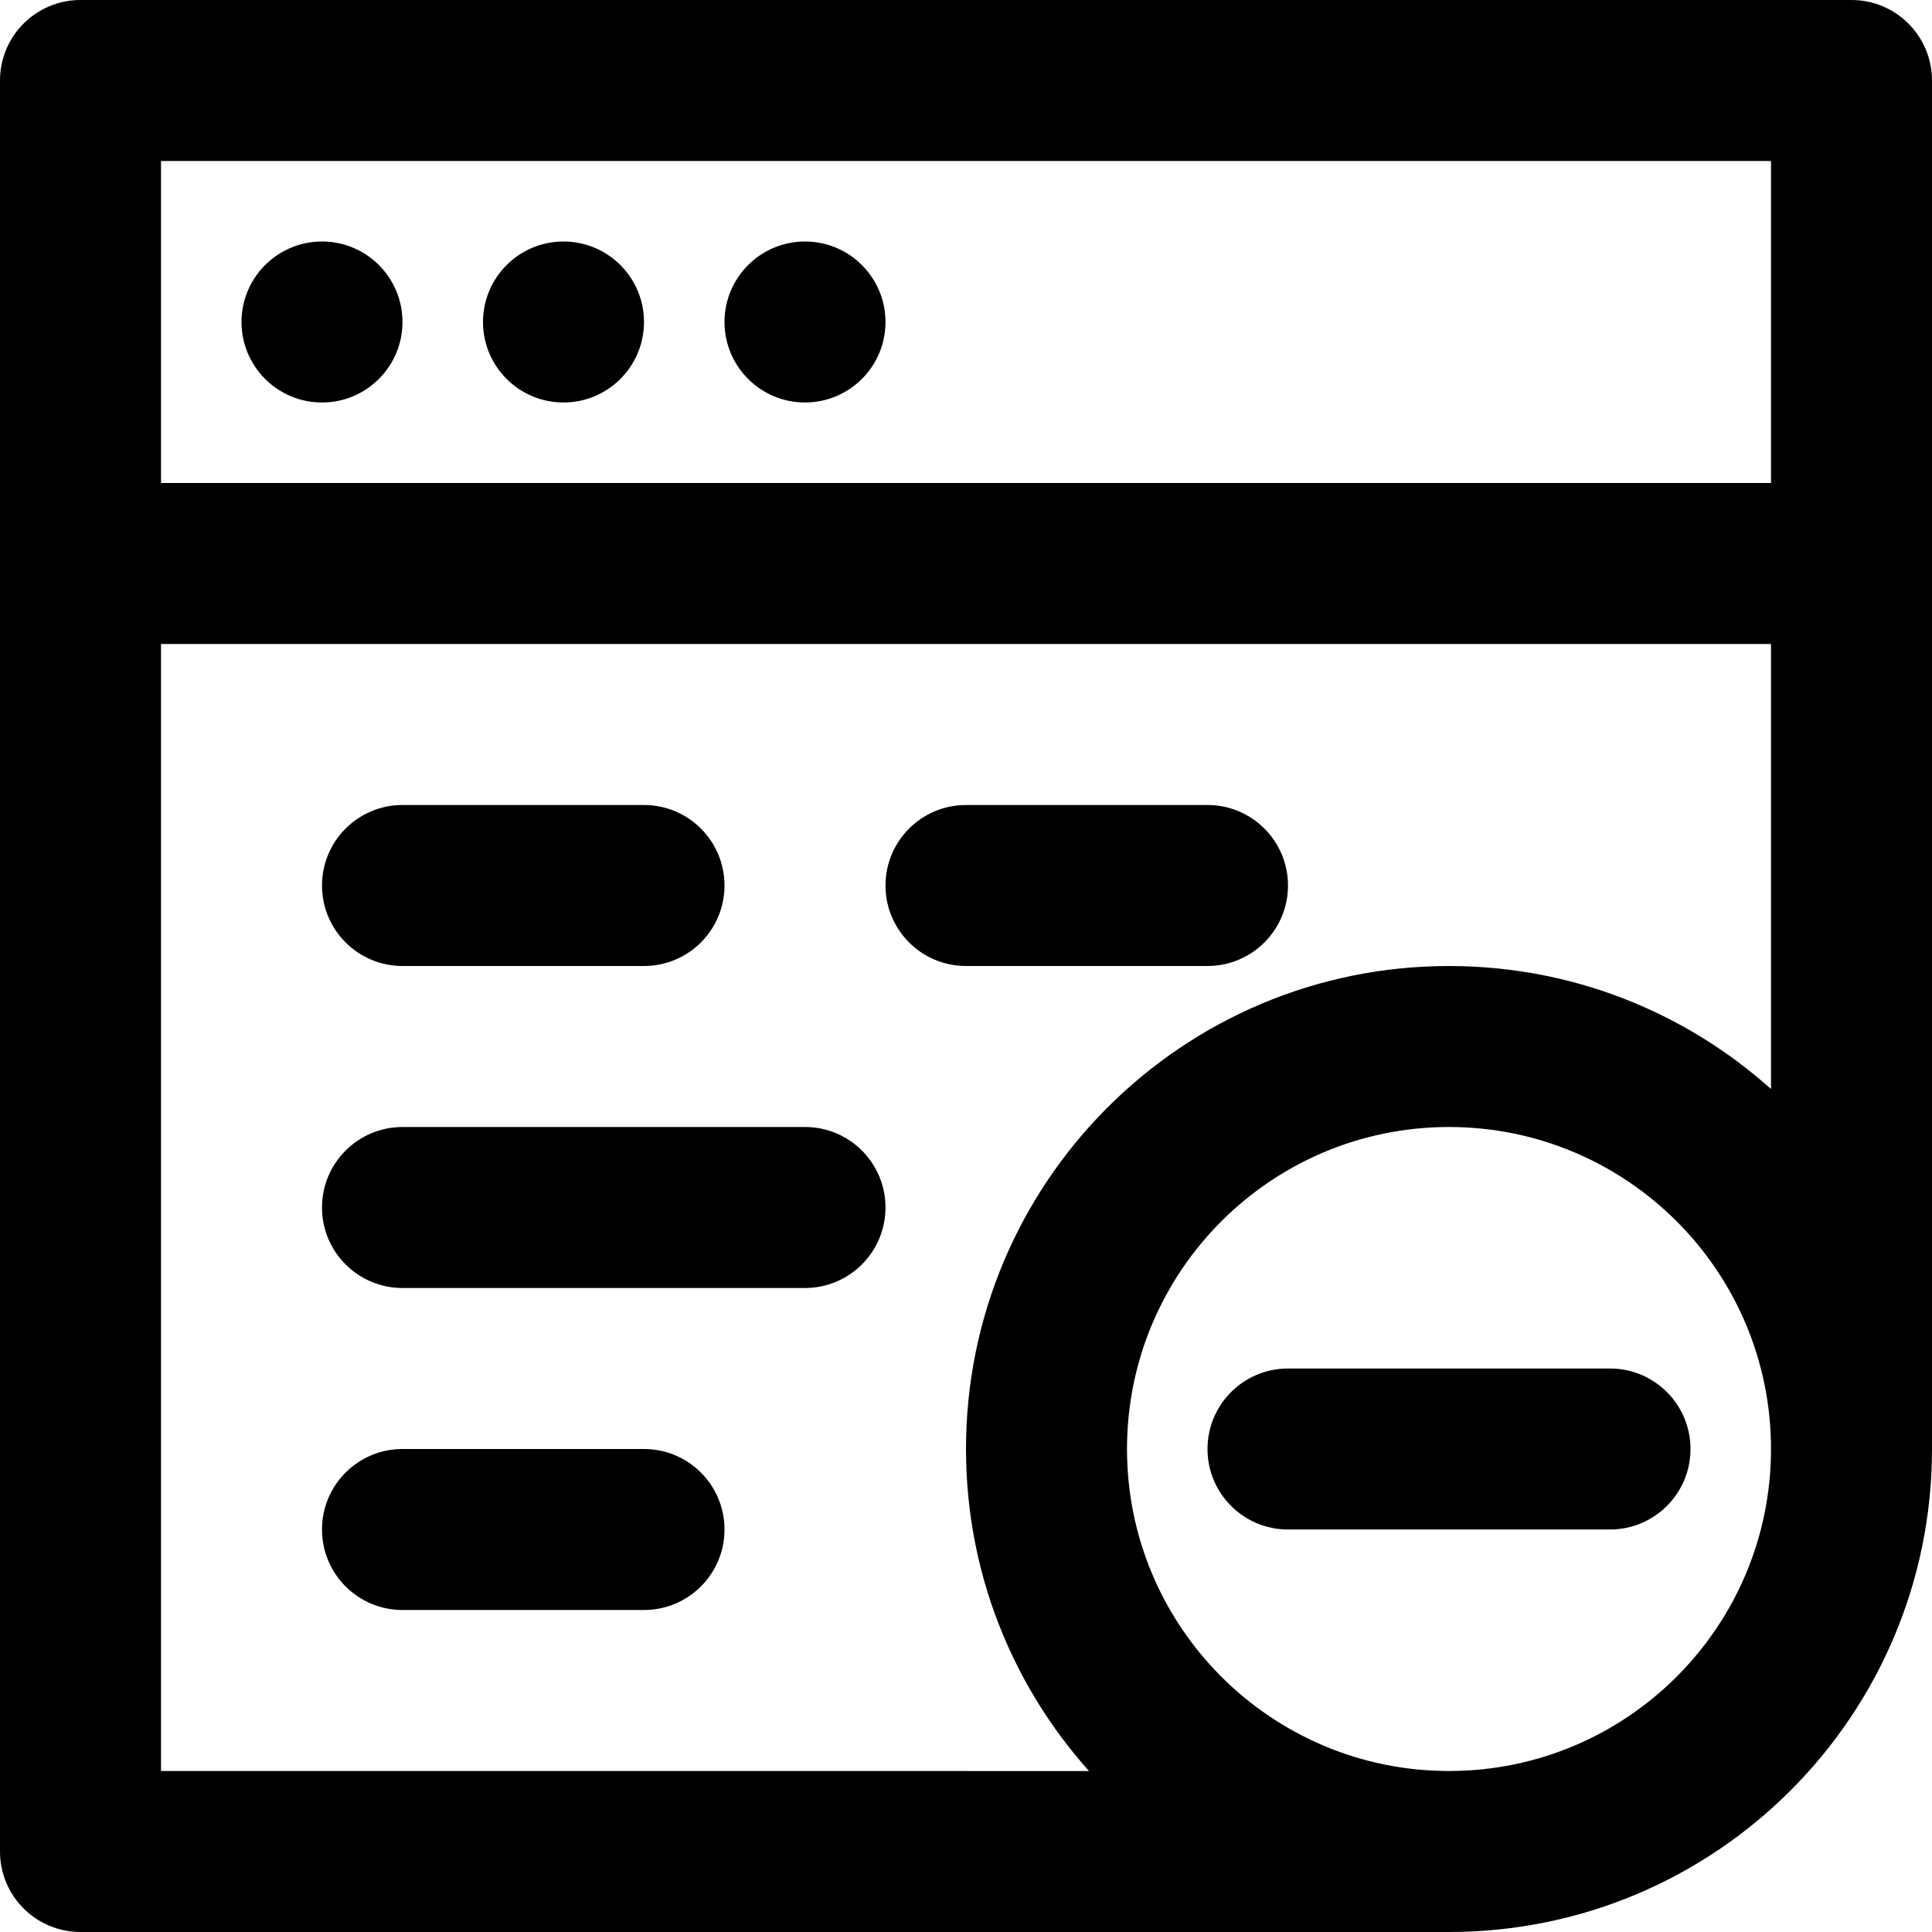
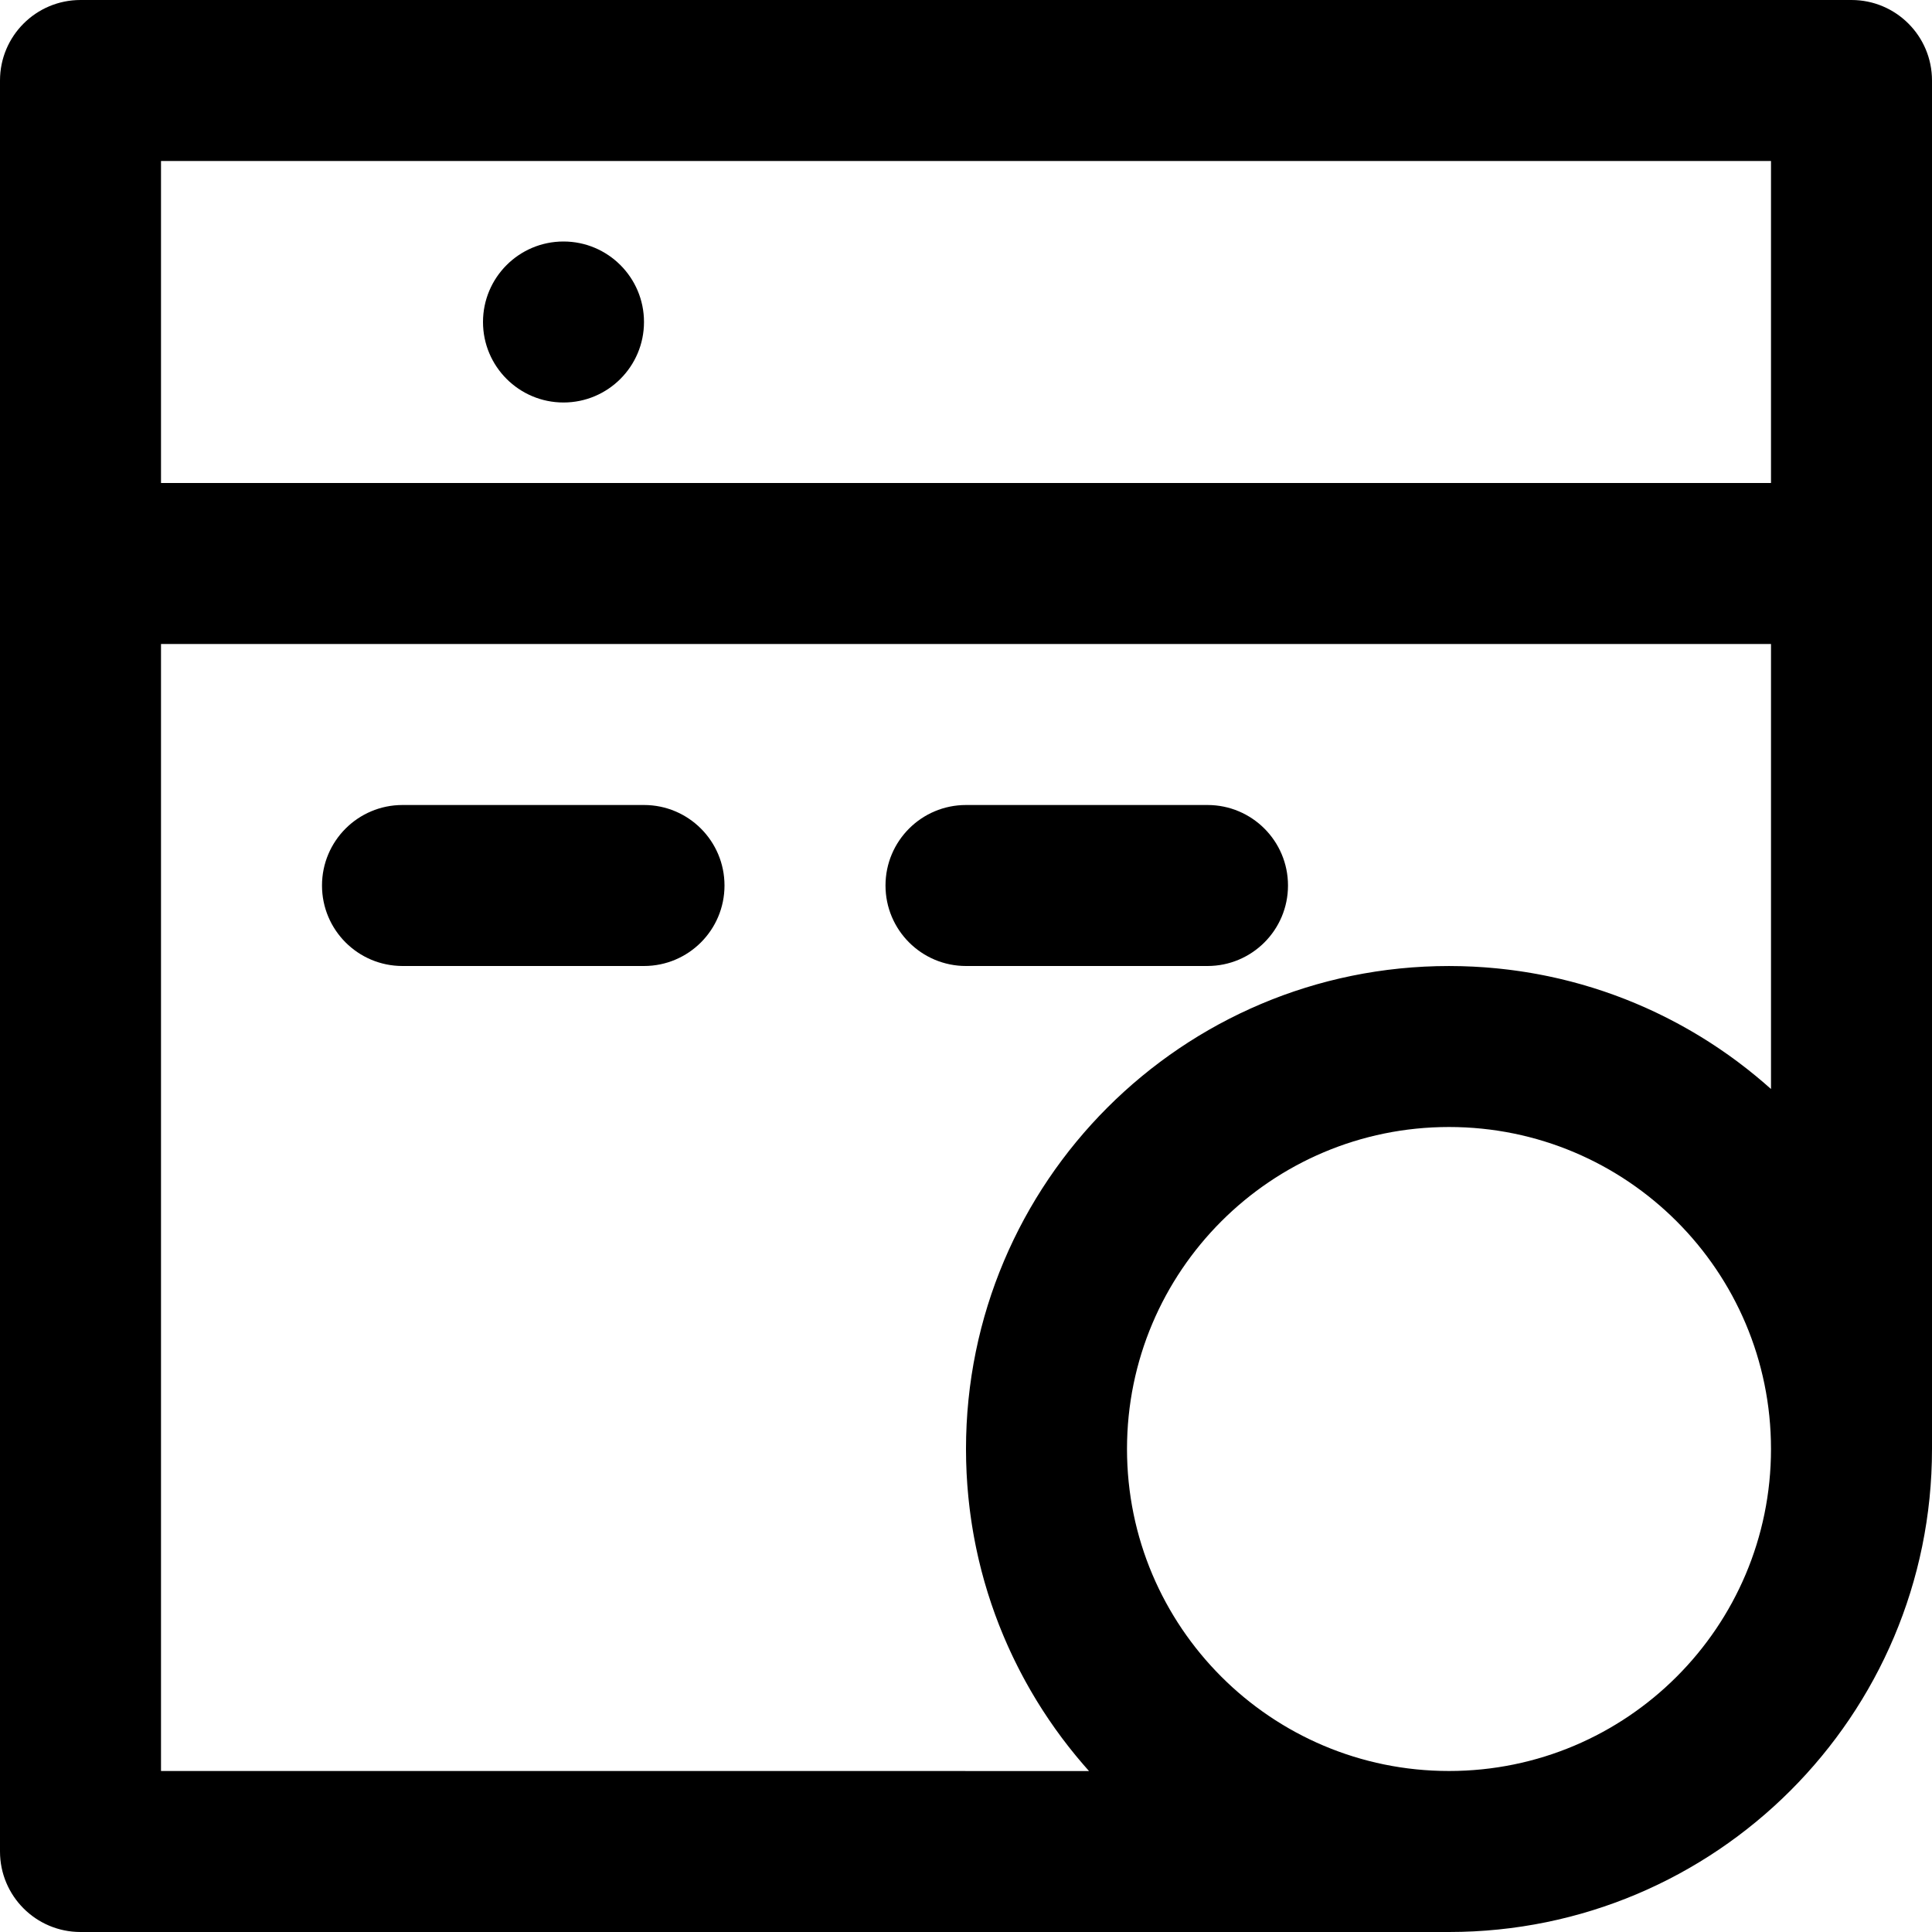
<svg xmlns="http://www.w3.org/2000/svg" fill="#000000" height="800px" width="800px" version="1.1" id="Layer_1" viewBox="0 0 512 512" xml:space="preserve">
  <g>
    <g>
      <g>
-         <path d="M426.667,362.667h-85.333C329.551,362.667,320,372.218,320,384c0,11.782,9.551,21.333,21.333,21.333h85.333     c11.782,0,21.333-9.551,21.333-21.333C448,372.218,438.449,362.667,426.667,362.667z" />
        <path d="M490.667,0H21.333C9.551,0,0,9.551,0,21.333v128v341.333C0,502.449,9.551,512,21.333,512H384     c70.683,0,128-57.317,128-128V149.333v-128C512,9.551,502.449,0,490.667,0z M42.667,42.667h426.667V128H42.667V42.667z      M42.667,469.333V170.667h426.667v117.932c-0.294-0.263-0.593-0.518-0.889-0.778c-0.318-0.279-0.634-0.56-0.955-0.836     c-0.443-0.381-0.891-0.757-1.339-1.132c-0.311-0.261-0.621-0.524-0.935-0.782c-0.482-0.396-0.969-0.784-1.457-1.173     c-0.286-0.228-0.569-0.46-0.857-0.686c-0.604-0.474-1.215-0.938-1.827-1.401c-0.177-0.134-0.351-0.271-0.529-0.404     c-0.793-0.592-1.593-1.176-2.399-1.75c-0.221-0.157-0.445-0.309-0.667-0.464c-0.59-0.414-1.18-0.827-1.777-1.232     c-0.31-0.21-0.624-0.413-0.935-0.621c-0.514-0.342-1.028-0.684-1.548-1.019c-0.347-0.224-0.698-0.441-1.047-0.662     c-0.491-0.309-0.981-0.619-1.476-0.922c-0.367-0.225-0.737-0.444-1.107-0.665c-0.486-0.291-0.972-0.58-1.462-0.864     c-0.378-0.22-0.759-0.435-1.14-0.651c-0.486-0.276-0.974-0.549-1.464-0.819c-0.389-0.214-0.78-0.424-1.171-0.634     c-0.49-0.262-0.981-0.522-1.475-0.778c-0.395-0.205-0.791-0.408-1.189-0.61c-0.497-0.251-0.996-0.499-1.497-0.744     c-0.399-0.196-0.799-0.39-1.201-0.582c-0.508-0.242-1.019-0.479-1.531-0.715c-0.398-0.183-0.796-0.367-1.196-0.546     c-0.524-0.235-1.052-0.463-1.58-0.691c-0.394-0.17-0.788-0.343-1.184-0.509c-0.551-0.231-1.105-0.455-1.66-0.678     c-0.377-0.152-0.752-0.307-1.13-0.455c-0.609-0.239-1.222-0.468-1.835-0.698c-0.33-0.124-0.659-0.252-0.99-0.373     c-0.814-0.297-1.633-0.584-2.455-0.865c-0.134-0.046-0.266-0.095-0.4-0.14c-0.956-0.323-1.918-0.635-2.884-0.937     c-0.3-0.094-0.603-0.18-0.904-0.271c-0.67-0.204-1.34-0.407-2.015-0.6c-0.377-0.108-0.758-0.208-1.137-0.313     c-0.601-0.166-1.202-0.332-1.806-0.489c-0.414-0.108-0.831-0.208-1.246-0.312c-0.575-0.143-1.151-0.286-1.729-0.422     c-0.432-0.101-0.865-0.197-1.299-0.293c-0.568-0.127-1.136-0.252-1.707-0.372c-0.442-0.092-0.885-0.18-1.328-0.268     c-0.567-0.112-1.134-0.222-1.703-0.326c-0.45-0.083-0.901-0.162-1.353-0.24c-0.567-0.098-1.134-0.192-1.703-0.282     c-0.456-0.072-0.913-0.143-1.371-0.21c-0.573-0.085-1.147-0.164-1.722-0.241c-0.455-0.061-0.909-0.121-1.365-0.177     c-0.585-0.072-1.173-0.137-1.761-0.201c-0.45-0.049-0.9-0.099-1.352-0.143c-0.602-0.059-1.207-0.11-1.812-0.161     c-0.44-0.037-0.879-0.076-1.32-0.109c-0.633-0.047-1.269-0.083-1.905-0.121c-0.416-0.024-0.83-0.053-1.247-0.073     c-0.702-0.034-1.408-0.057-2.113-0.08c-0.353-0.012-0.705-0.029-1.059-0.037c-1.06-0.026-2.122-0.04-3.188-0.04     c-70.683,0-128,57.317-128,128c0,1.066,0.014,2.128,0.04,3.188c0.009,0.354,0.026,0.706,0.037,1.059     c0.023,0.705,0.046,1.411,0.08,2.113c0.02,0.417,0.049,0.831,0.073,1.247c0.037,0.636,0.074,1.272,0.121,1.905     c0.032,0.441,0.072,0.88,0.109,1.32c0.051,0.605,0.102,1.21,0.161,1.812c0.044,0.452,0.094,0.902,0.143,1.352     c0.064,0.588,0.129,1.175,0.201,1.761c0.056,0.456,0.116,0.911,0.177,1.365c0.077,0.575,0.157,1.15,0.241,1.722     c0.068,0.458,0.138,0.914,0.21,1.371c0.09,0.569,0.185,1.137,0.282,1.703c0.078,0.452,0.157,0.903,0.24,1.353     c0.105,0.569,0.214,1.137,0.326,1.703c0.088,0.443,0.175,0.886,0.268,1.328c0.119,0.571,0.245,1.139,0.372,1.707     c0.097,0.433,0.192,0.867,0.293,1.299c0.135,0.578,0.279,1.154,0.422,1.729c0.104,0.416,0.204,0.832,0.312,1.246     c0.157,0.604,0.323,1.205,0.489,1.806c0.104,0.379,0.205,0.76,0.313,1.137c0.193,0.675,0.396,1.345,0.6,2.015     c0.091,0.301,0.178,0.604,0.271,0.904c0.301,0.966,0.613,1.928,0.937,2.884c0.045,0.134,0.095,0.266,0.14,0.4     c0.281,0.822,0.568,1.641,0.865,2.455c0.122,0.334,0.251,0.665,0.376,0.998c0.228,0.61,0.457,1.22,0.694,1.825     c0.149,0.381,0.306,0.759,0.459,1.138c0.223,0.553,0.446,1.106,0.676,1.655c0.166,0.396,0.339,0.79,0.509,1.184     c0.228,0.528,0.456,1.056,0.691,1.58c0.179,0.4,0.363,0.798,0.546,1.196c0.236,0.512,0.473,1.023,0.715,1.531     c0.192,0.402,0.386,0.802,0.582,1.201c0.245,0.501,0.492,1,0.744,1.497c0.201,0.398,0.404,0.794,0.61,1.189     c0.256,0.494,0.516,0.985,0.778,1.475c0.21,0.391,0.42,0.782,0.634,1.171c0.269,0.49,0.543,0.978,0.819,1.464     c0.216,0.381,0.431,0.762,0.651,1.14c0.284,0.49,0.574,0.976,0.864,1.462c0.221,0.37,0.441,0.74,0.665,1.107     c0.303,0.495,0.612,0.986,0.922,1.476c0.22,0.349,0.438,0.7,0.662,1.047c0.335,0.52,0.677,1.034,1.019,1.548     c0.207,0.312,0.411,0.626,0.621,0.935c0.404,0.597,0.818,1.187,1.232,1.777c0.156,0.222,0.307,0.446,0.464,0.667     c0.574,0.807,1.158,1.607,1.75,2.399c0.133,0.178,0.271,0.352,0.404,0.529c0.463,0.613,0.928,1.223,1.401,1.827     c0.226,0.288,0.457,0.571,0.686,0.857c0.389,0.487,0.777,0.975,1.173,1.457c0.258,0.314,0.521,0.623,0.782,0.935     c0.375,0.448,0.75,0.896,1.132,1.339c0.276,0.321,0.557,0.637,0.836,0.955c0.26,0.296,0.516,0.596,0.778,0.889H42.667z      M384,469.333c-47.119,0-85.333-38.214-85.333-85.333s38.214-85.333,85.333-85.333s85.333,38.214,85.333,85.333     S431.119,469.333,384,469.333z" />
-         <path d="M85.333,64C73.557,64,64,73.557,64,85.333s9.557,21.333,21.333,21.333s21.333-9.557,21.333-21.333S97.109,64,85.333,64z" />
        <path d="M149.333,64C137.557,64,128,73.557,128,85.333s9.557,21.333,21.333,21.333s21.333-9.557,21.333-21.333     S161.109,64,149.333,64z" />
-         <path d="M213.333,64C201.557,64,192,73.557,192,85.333s9.557,21.333,21.333,21.333s21.333-9.557,21.333-21.333     S225.109,64,213.333,64z" />
        <path d="M106.667,256h64c11.782,0,21.333-9.551,21.333-21.333c0-11.782-9.551-21.333-21.333-21.333h-64     c-11.782,0-21.333,9.551-21.333,21.333C85.333,246.449,94.885,256,106.667,256z" />
        <path d="M320,256c11.782,0,21.333-9.551,21.333-21.333c0-11.782-9.551-21.333-21.333-21.333h-64     c-11.782,0-21.333,9.551-21.333,21.333c0,11.782,9.551,21.333,21.333,21.333H320z" />
-         <path d="M213.333,298.667H106.667c-11.782,0-21.333,9.551-21.333,21.333s9.551,21.333,21.333,21.333h106.667     c11.782,0,21.333-9.551,21.333-21.333S225.115,298.667,213.333,298.667z" />
-         <path d="M170.667,384h-64c-11.782,0-21.333,9.551-21.333,21.333c0,11.782,9.551,21.333,21.333,21.333h64     c11.782,0,21.333-9.551,21.333-21.333C192,393.551,182.449,384,170.667,384z" />
      </g>
    </g>
  </g>
</svg>